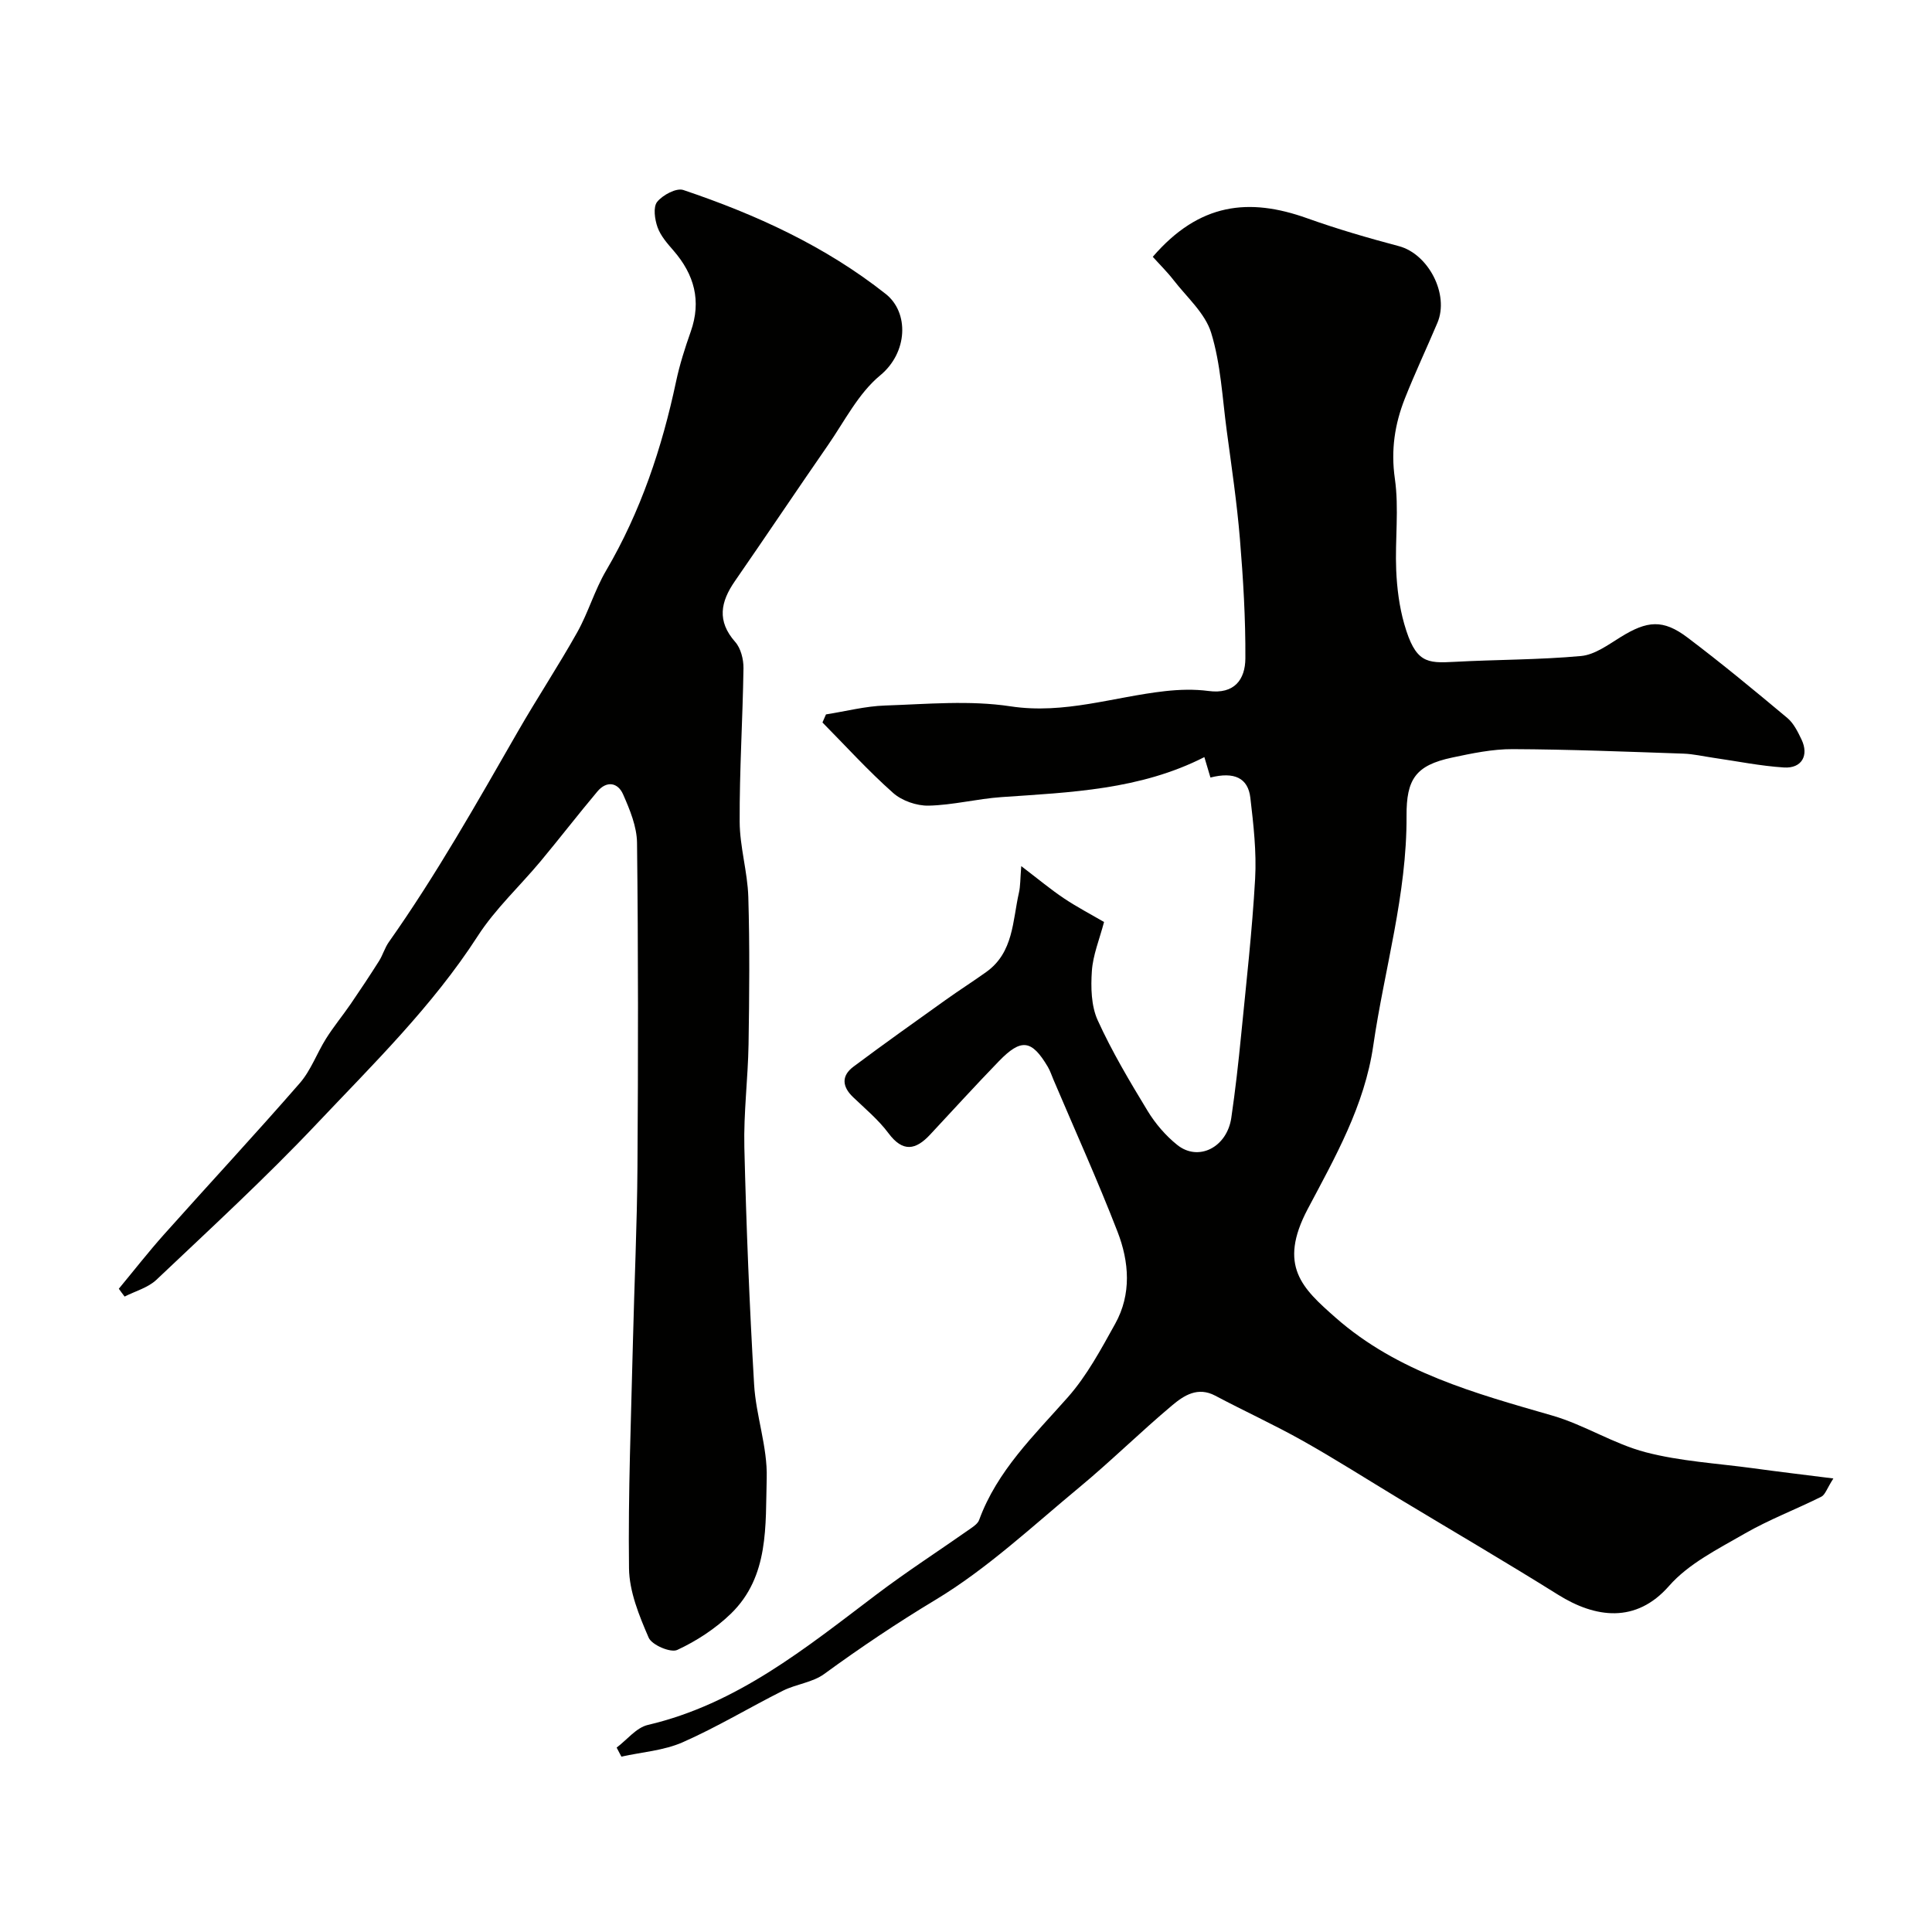
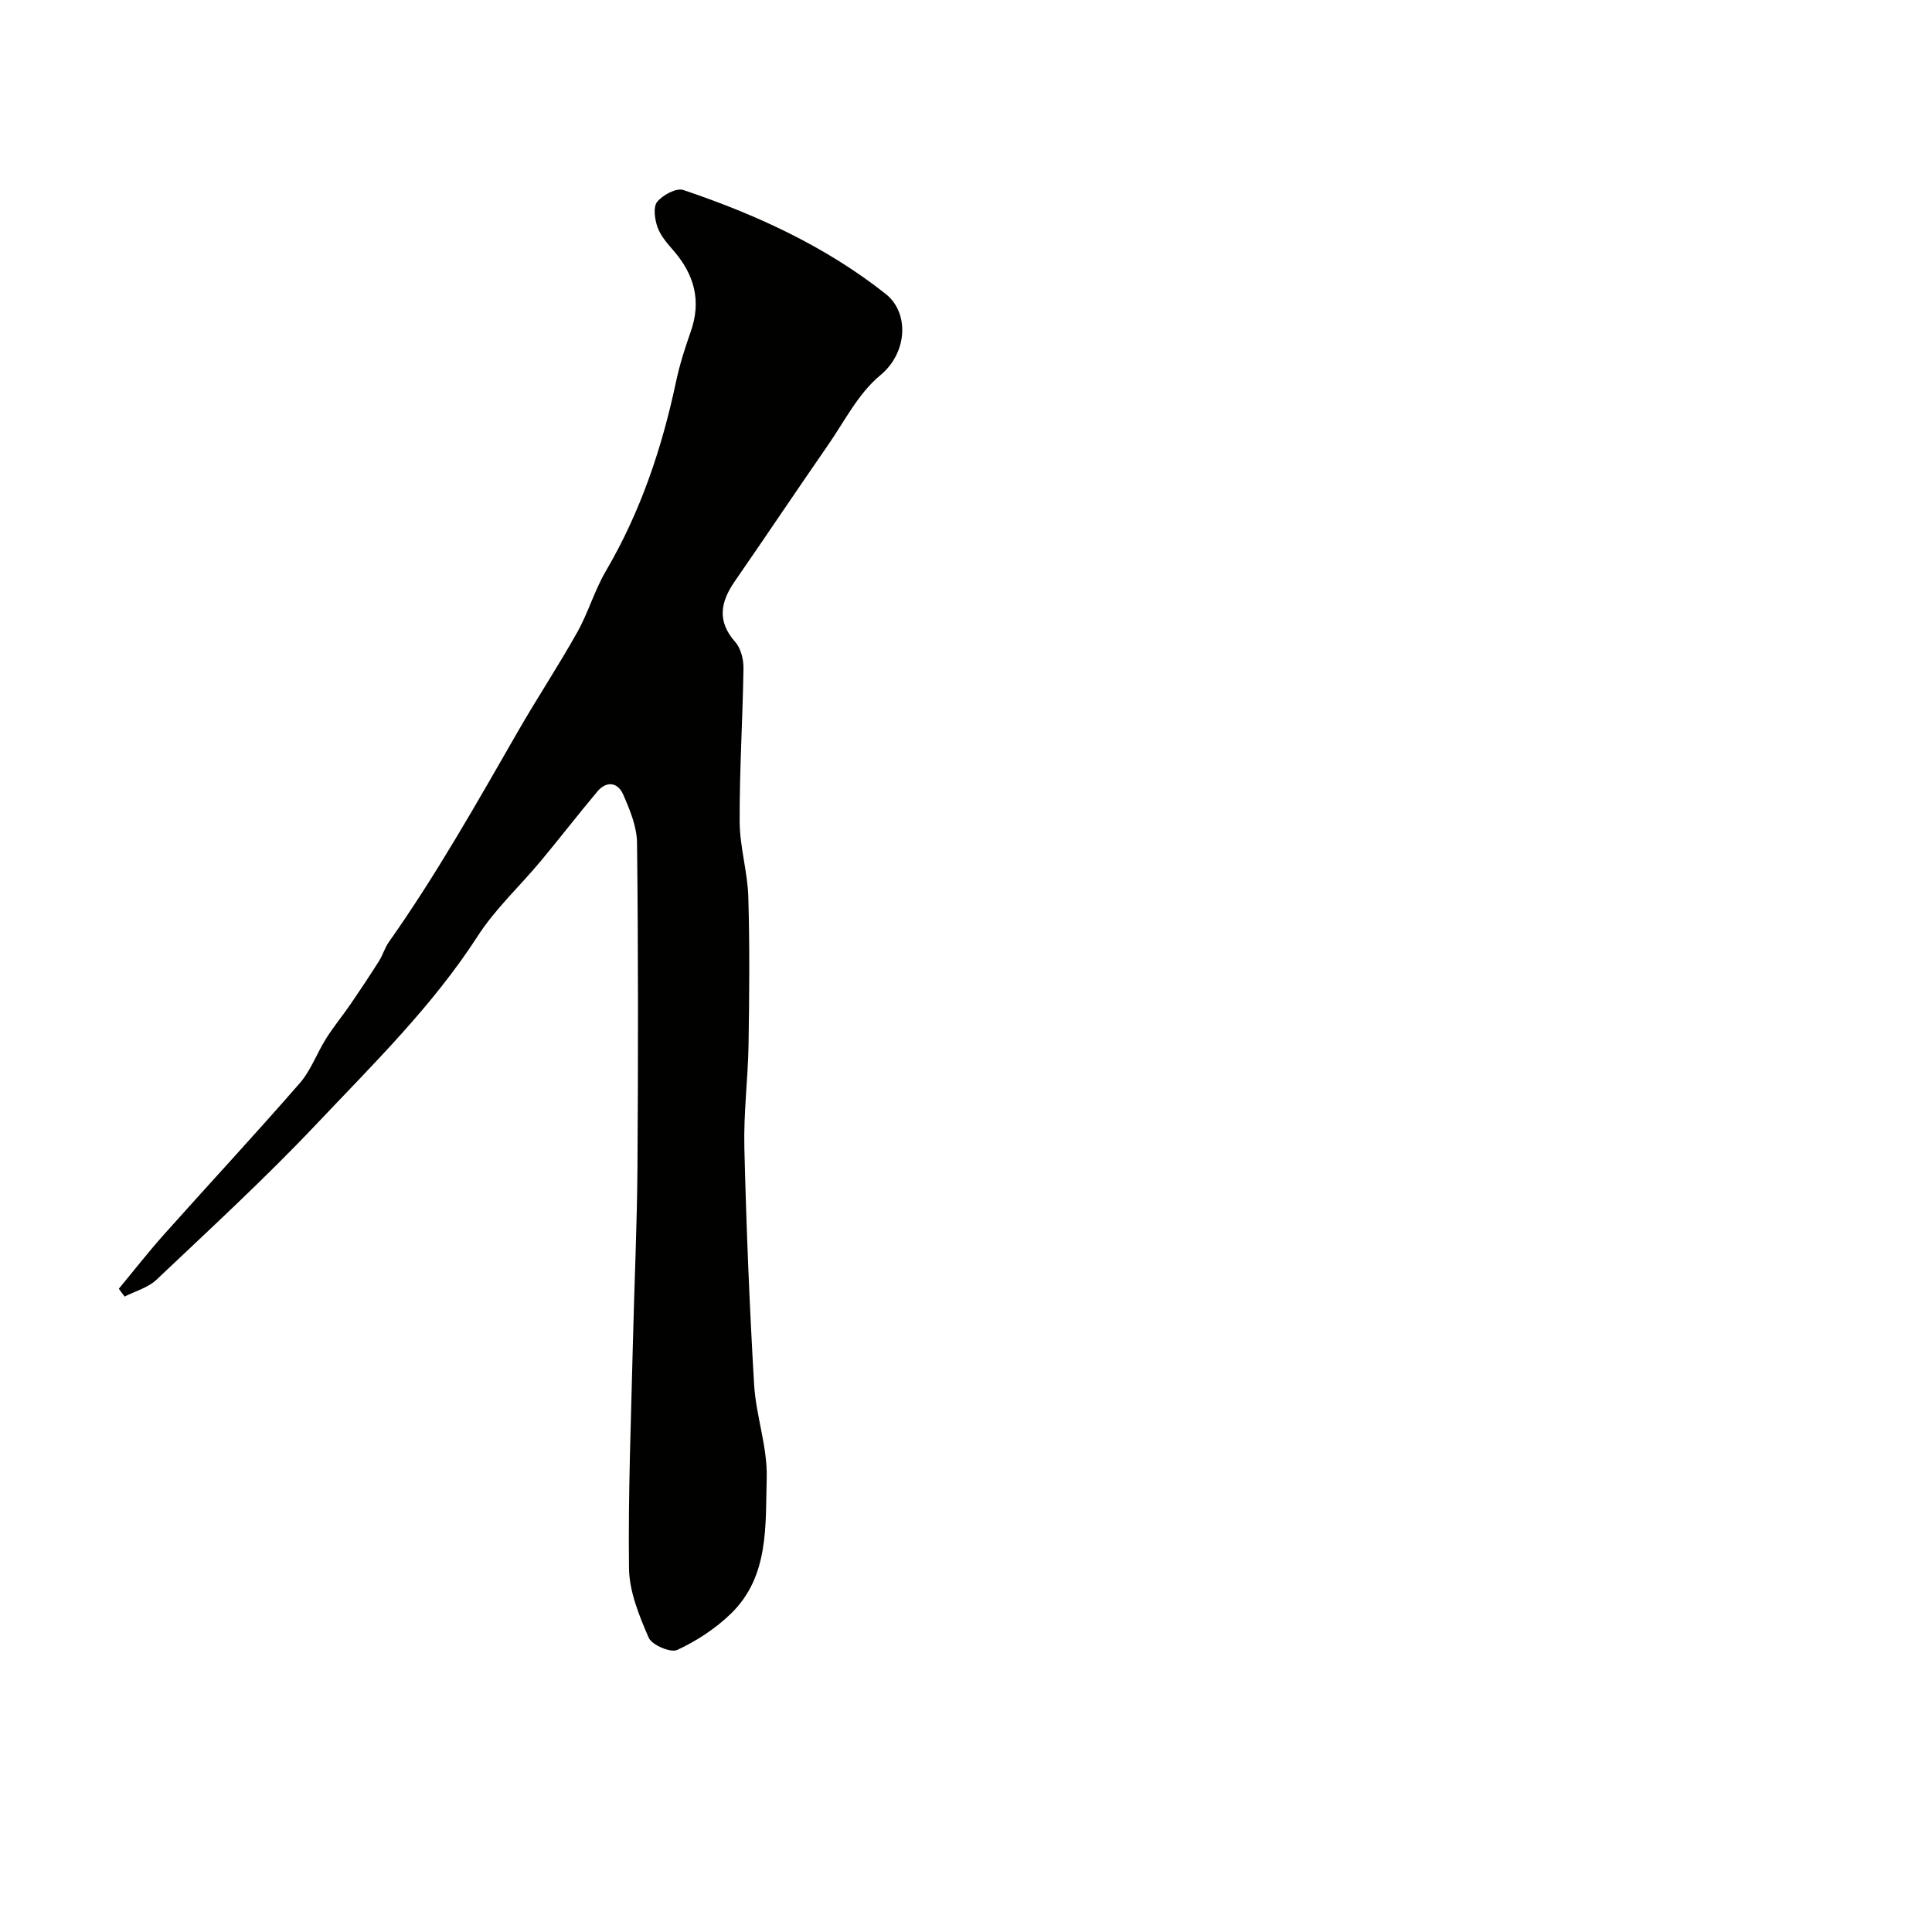
<svg xmlns="http://www.w3.org/2000/svg" enable-background="new 0 0 400 400" viewBox="0 0 400 400">
  <g fill="#010100">
-     <path d="m379.58 306.1c-1.34 2.1-1.7 3.38-2.5 3.78-5.26 2.63-10.82 4.73-15.9 7.66-5.49 3.17-11.56 6.18-15.62 10.81-6.85 7.82-15.26 6.64-22.96 1.83-10.89-6.81-21.98-13.29-32.98-19.92-6.63-4-13.17-8.18-19.92-11.97-5.91-3.32-12.1-6.15-18.1-9.33-3.62-1.92-6.48-.04-8.88 1.97-6.57 5.51-12.69 11.57-19.29 17.04-9.72 8.05-19.06 16.83-29.78 23.28-7.96 4.79-15.55 9.89-23.02 15.34-2.4 1.75-5.79 2.08-8.53 3.45-6.96 3.49-13.65 7.55-20.76 10.68-3.91 1.72-8.44 2.03-12.69 2.97-.33-.62-.65-1.25-.98-1.87 2.14-1.61 4.07-4.13 6.46-4.69 18.46-4.32 32.65-15.9 47.23-26.93 6.36-4.82 13.09-9.16 19.62-13.75.67-.47 1.49-1.05 1.74-1.76 3.74-10.22 11.39-17.51 18.37-25.41 3.95-4.47 6.87-9.94 9.8-15.21 3.41-6.14 2.9-12.82.48-19.06-4.11-10.61-8.81-20.99-13.26-31.47-.38-.9-.69-1.85-1.18-2.68-3.33-5.61-5.49-5.92-10.1-1.17-4.84 4.99-9.52 10.14-14.26 15.22-2.98 3.2-5.64 3.71-8.62-.29-2.07-2.78-4.82-5.06-7.34-7.48-2.29-2.19-2.42-4.42.08-6.29 6.28-4.7 12.68-9.24 19.06-13.8 2.78-1.99 5.68-3.83 8.46-5.82 5.65-4.05 5.42-10.57 6.75-16.41.31-1.36.26-2.8.48-5.5 3.57 2.72 6.11 4.85 8.85 6.68 2.69 1.8 5.57 3.3 8.29 4.89-.95 3.61-2.3 6.84-2.52 10.15-.23 3.38-.15 7.2 1.2 10.18 2.95 6.49 6.63 12.67 10.34 18.78 1.6 2.63 3.73 5.12 6.13 7.04 4.39 3.53 10.31.5 11.2-5.62.83-5.67 1.47-11.37 2.03-17.08 1.06-10.79 2.29-21.58 2.9-32.4.31-5.56-.34-11.22-.99-16.78-.48-4.1-3.33-5.43-8.26-4.18-.38-1.27-.76-2.56-1.26-4.23-13.31 6.78-27.68 7.29-41.99 8.28-5.06.35-10.06 1.66-15.11 1.77-2.47.05-5.52-1.01-7.35-2.64-5.14-4.56-9.78-9.68-14.62-14.58.24-.56.49-1.11.73-1.67 4.09-.64 8.16-1.71 12.26-1.84 8.66-.29 17.49-1.12 25.96.17 11.15 1.69 21.36-1.97 32-3.15 2.96-.33 6.04-.42 8.98-.03 5.37.72 7.6-2.39 7.63-6.73.05-8.25-.45-16.53-1.13-24.76-.62-7.5-1.73-14.96-2.73-22.42-.91-6.78-1.23-13.77-3.22-20.24-1.24-4.05-5.02-7.35-7.77-10.9-1.34-1.73-2.92-3.28-4.32-4.84 9.64-11.19 19.94-12.28 31.94-7.99 6.24 2.23 12.63 4.09 19.04 5.79 6.07 1.62 10.45 9.96 7.95 15.87-2.21 5.22-4.63 10.35-6.72 15.62-2.11 5.33-2.94 10.7-2.09 16.64.89 6.21.01 12.65.28 18.97.16 3.72.64 7.53 1.66 11.1 2.31 8.08 4.64 8.17 10.34 7.86 8.75-.48 17.55-.41 26.27-1.21 2.83-.26 5.61-2.32 8.19-3.92 5.5-3.4 8.77-3.74 13.84.09 7.06 5.33 13.89 10.98 20.68 16.66 1.31 1.1 2.17 2.86 2.94 4.47 1.57 3.29.03 6.01-3.63 5.78-4.88-.31-9.71-1.3-14.57-2-2.1-.3-4.19-.8-6.29-.87-11.77-.4-23.53-.88-35.3-.93-4.19-.02-8.43.87-12.57 1.75-7.56 1.61-9.46 4.5-9.42 12.06.09 16.29-4.59 31.72-6.89 47.57-1.8 12.44-7.91 23.13-13.58 33.85-6.21 11.77-1.07 16.43 5.73 22.43 12.88 11.36 28.93 15.7 44.92 20.32 6.62 1.91 12.67 5.85 19.32 7.59 7.2 1.88 14.79 2.3 22.22 3.31 5.25.72 10.51 1.35 16.65 2.12z" />
    <path d="m24.6 266.82c3.11-3.75 6.11-7.6 9.35-11.23 9.34-10.47 18.9-20.75 28.11-31.33 2.31-2.65 3.55-6.22 5.46-9.25 1.56-2.48 3.44-4.75 5.1-7.17 2-2.92 3.96-5.88 5.86-8.88.78-1.24 1.18-2.72 2.02-3.91 9.84-13.94 18.21-28.79 26.7-43.56 3.98-6.93 8.4-13.61 12.31-20.58 2.29-4.09 3.6-8.73 5.97-12.76 7.17-12.23 11.58-25.41 14.5-39.19.74-3.49 1.84-6.93 3.03-10.3 2.25-6.38.73-11.82-3.57-16.78-1.28-1.47-2.66-3.04-3.3-4.82-.58-1.63-.95-4.19-.08-5.27 1.15-1.42 3.97-2.94 5.42-2.45 15.02 5.06 29.35 11.6 41.9 21.52 4.87 3.85 4.59 12.13-1.15 16.86-4.51 3.72-7.37 9.48-10.81 14.45-6.48 9.35-12.8 18.8-19.27 28.15-2.96 4.28-3.77 8.25.07 12.59 1.16 1.31 1.73 3.6 1.71 5.43-.16 10.6-.84 21.19-.79 31.78.02 5.2 1.63 10.38 1.79 15.59.3 10.15.21 20.33.05 30.49-.12 7.12-1.04 14.25-.87 21.35.4 16.37 1.06 32.74 2.02 49.09.38 6.49 2.79 12.95 2.61 19.38-.28 9.79.55 20.35-7.42 28.08-3.18 3.08-7.09 5.64-11.1 7.5-1.37.64-5.26-1.02-5.92-2.54-1.97-4.55-4.01-9.53-4.07-14.36-.2-15.61.44-31.23.81-46.85.29-12.1.86-24.19.94-36.29.15-22.35.17-44.71-.09-67.06-.04-3.38-1.49-6.87-2.89-10.05-1.08-2.45-3.4-2.86-5.31-.59-4 4.76-7.8 9.69-11.77 14.46-4.32 5.18-9.39 9.86-13.01 15.48-9.38 14.53-21.65 26.51-33.38 38.92-10.58 11.19-21.95 21.64-33.14 32.24-1.74 1.65-4.37 2.35-6.59 3.48-.42-.53-.81-1.08-1.2-1.62z" />
  </g>
</svg>